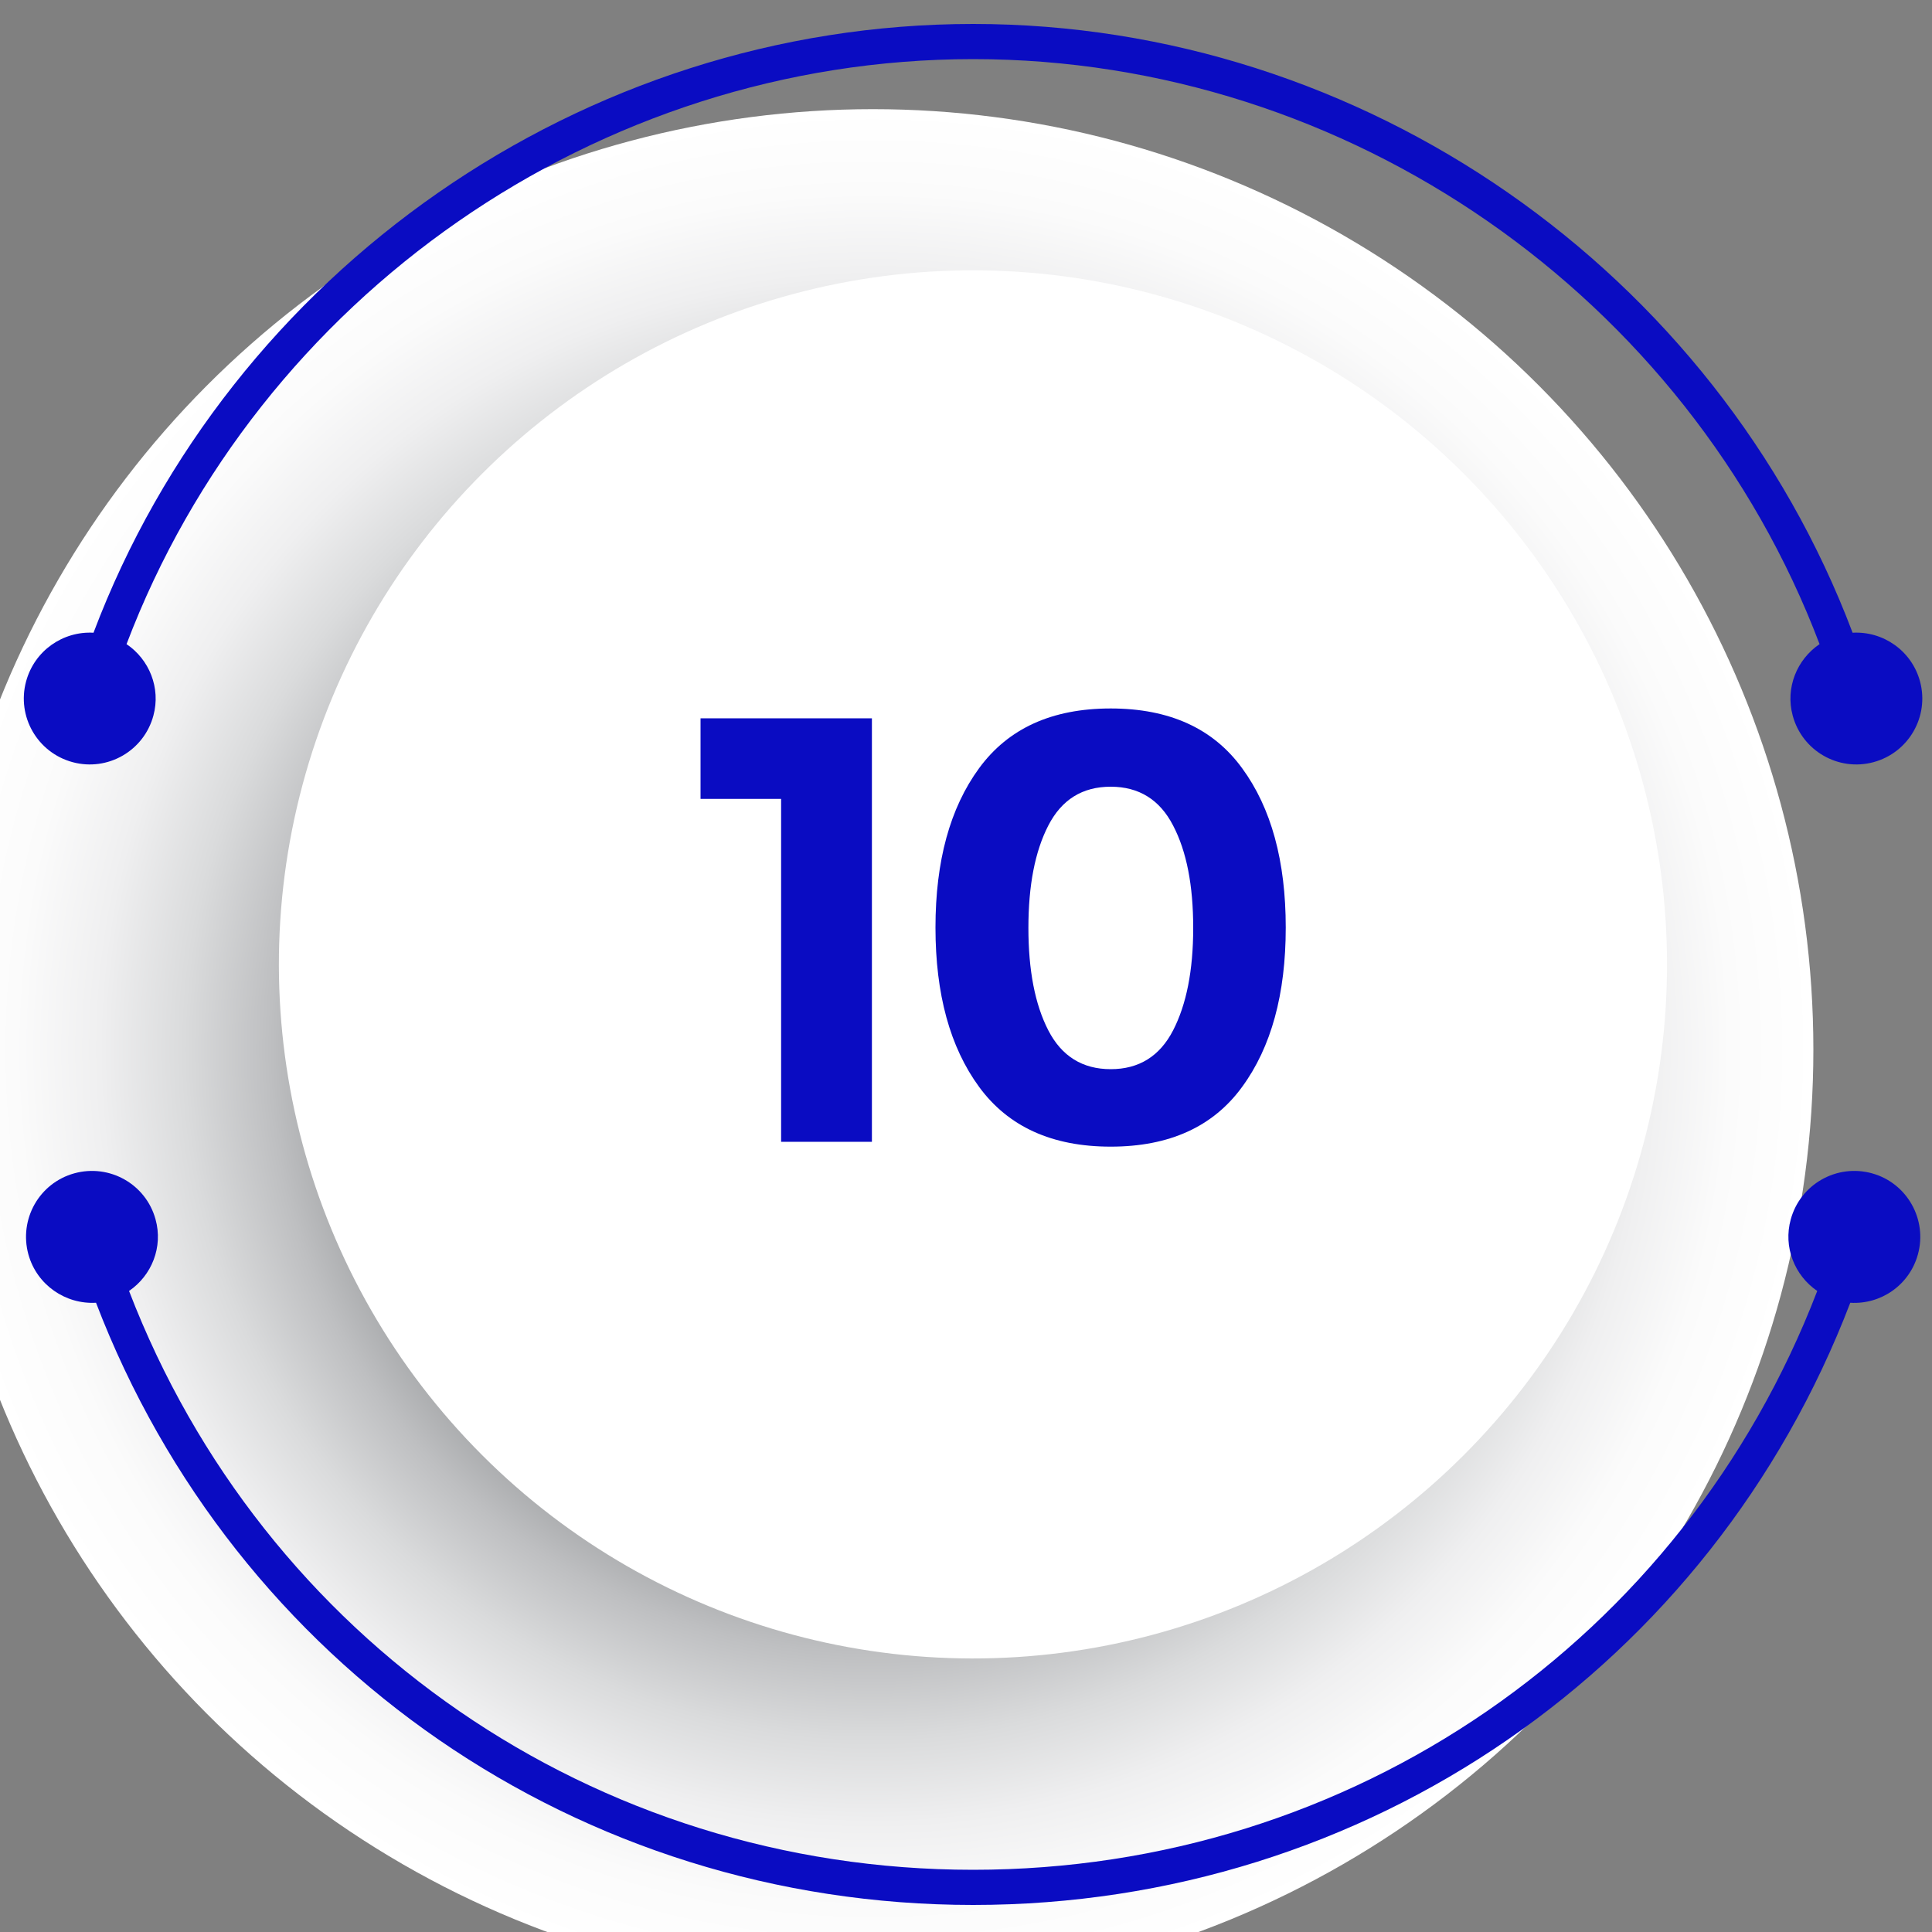
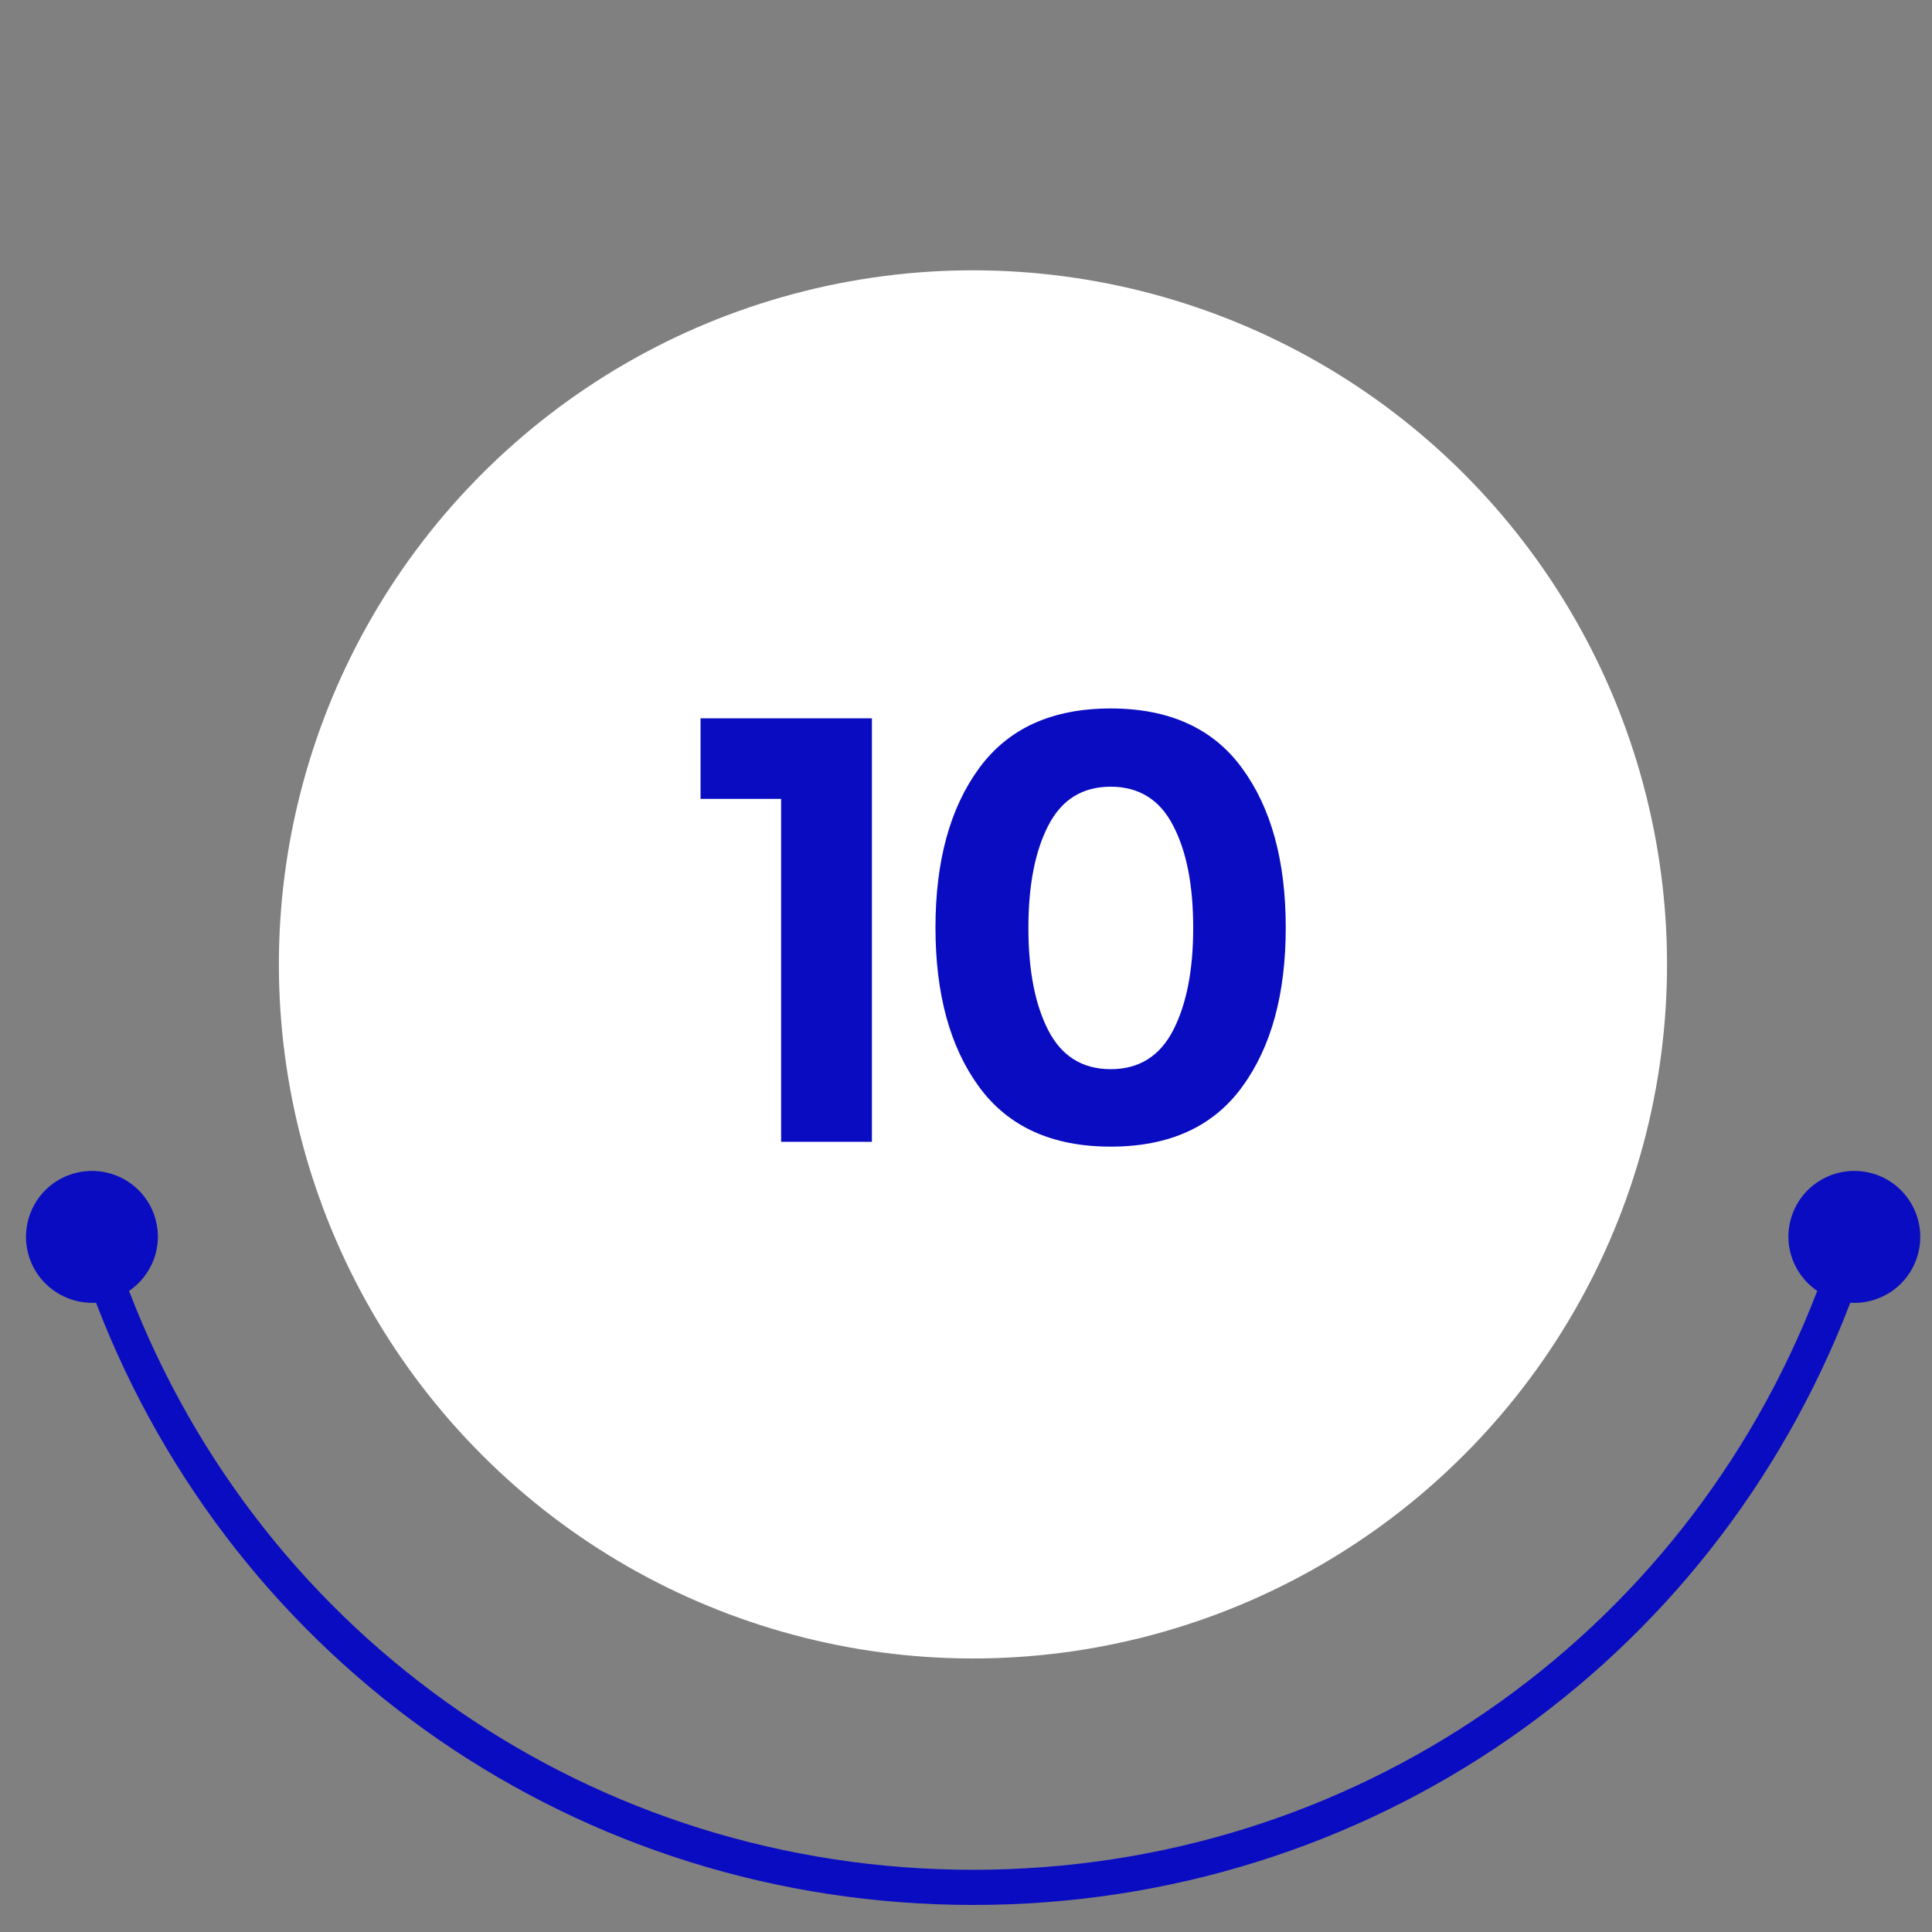
<svg xmlns="http://www.w3.org/2000/svg" version="1.1" x="0px" y="0px" viewBox="0 0 100 100" style="enable-background:new 0 0 100 100;" xml:space="preserve">
  <rect x="0" y="0" width="100" height="100" fill="#808080" stroke="none" />
  <style type="text/css">
	.st0{fill:url(#SVGID_1_);}
	.st1{fill:#FFFFFF;}
	.st2{fill:#0A0CC2;}
</style>
  <g id="Layer_1">
</g>
  <g id="Isolation_Mode">
    <g>
      <radialGradient id="SVGID_1_" cx="45.183" cy="54.328" r="48.683" gradientUnits="userSpaceOnUse">
        <stop offset="0.531" style="stop-color:#919396" />
        <stop offset="0.551" style="stop-color:#9A9C9E" />
        <stop offset="0.641" style="stop-color:#BEBFC1" />
        <stop offset="0.732" style="stop-color:#DADBDC" />
        <stop offset="0.822" style="stop-color:#EFEFF0" />
        <stop offset="0.911" style="stop-color:#FBFBFB" />
        <stop offset="1" style="stop-color:#FFFFFF" />
      </radialGradient>
-       <circle class="st0" cx="45.18" cy="54.33" r="48.68" />
      <ellipse transform="matrix(0.707 -0.707 0.707 0.707 -20.545 50.235)" class="st1" cx="50.37" cy="49.92" rx="35.93" ry="35.93" />
      <g>
-         <path class="st2" d="M3.76,39.45c1.82,0.49,3.69-0.59,4.18-2.41c0.39-1.44-0.22-2.91-1.39-3.7C13.38,15.35,30.92,3.06,50.37,3.06     s36.99,12.3,43.81,30.28c-1.17,0.79-1.78,2.26-1.39,3.7c0.49,1.82,2.36,2.9,4.18,2.41c1.82-0.49,2.9-2.36,2.41-4.18     c-0.43-1.59-1.91-2.61-3.49-2.52C88.82,14.04,70.59,1.24,50.37,1.24S11.91,14.04,4.84,32.75c-1.58-0.09-3.06,0.93-3.49,2.52     C0.86,37.09,1.94,38.96,3.76,39.45z" />
        <path class="st2" d="M96.89,60.73c-1.82-0.5-3.7,0.56-4.2,2.38c-0.4,1.44,0.2,2.91,1.37,3.71     c-6.94,18.05-24.08,29.96-43.69,29.96c-19.61,0-36.75-11.91-43.69-29.96c1.17-0.8,1.77-2.27,1.37-3.71     c-0.5-1.82-2.38-2.88-4.2-2.38c-1.82,0.5-2.88,2.38-2.38,4.2c0.44,1.58,1.92,2.59,3.5,2.5C12.16,86.2,29.98,98.6,50.37,98.6     c20.39,0,38.21-12.39,45.4-31.17c1.58,0.1,3.06-0.91,3.5-2.5C99.77,63.12,98.71,61.23,96.89,60.73z" />
      </g>
    </g>
    <g>
      <path class="st2" d="M36.26,37.18h8.87v21.92h-4.7V41.35h-4.17V37.18z" />
      <path class="st2" d="M57.49,59.35c-3.03,0-5.3-1.03-6.81-3.09c-1.51-2.06-2.26-4.81-2.26-8.25c0-3.44,0.75-6.19,2.26-8.25    c1.51-2.06,3.77-3.09,6.81-3.09c3.03,0,5.3,1.03,6.8,3.09c1.51,2.06,2.26,4.81,2.26,8.25c0,3.44-0.75,6.19-2.26,8.25    C62.79,58.32,60.52,59.35,57.49,59.35z M54.26,42.73c-0.69,1.34-1.03,3.1-1.03,5.3c0,2.19,0.34,3.96,1.03,5.3    c0.69,1.34,1.77,2.01,3.23,2.01c1.46,0,2.54-0.67,3.23-2.01c0.69-1.34,1.04-3.1,1.04-5.3c0-2.2-0.34-3.96-1.04-5.3    c-0.69-1.34-1.77-2.01-3.23-2.01C56.02,40.72,54.95,41.39,54.26,42.73z" />
    </g>
  </g>
</svg>